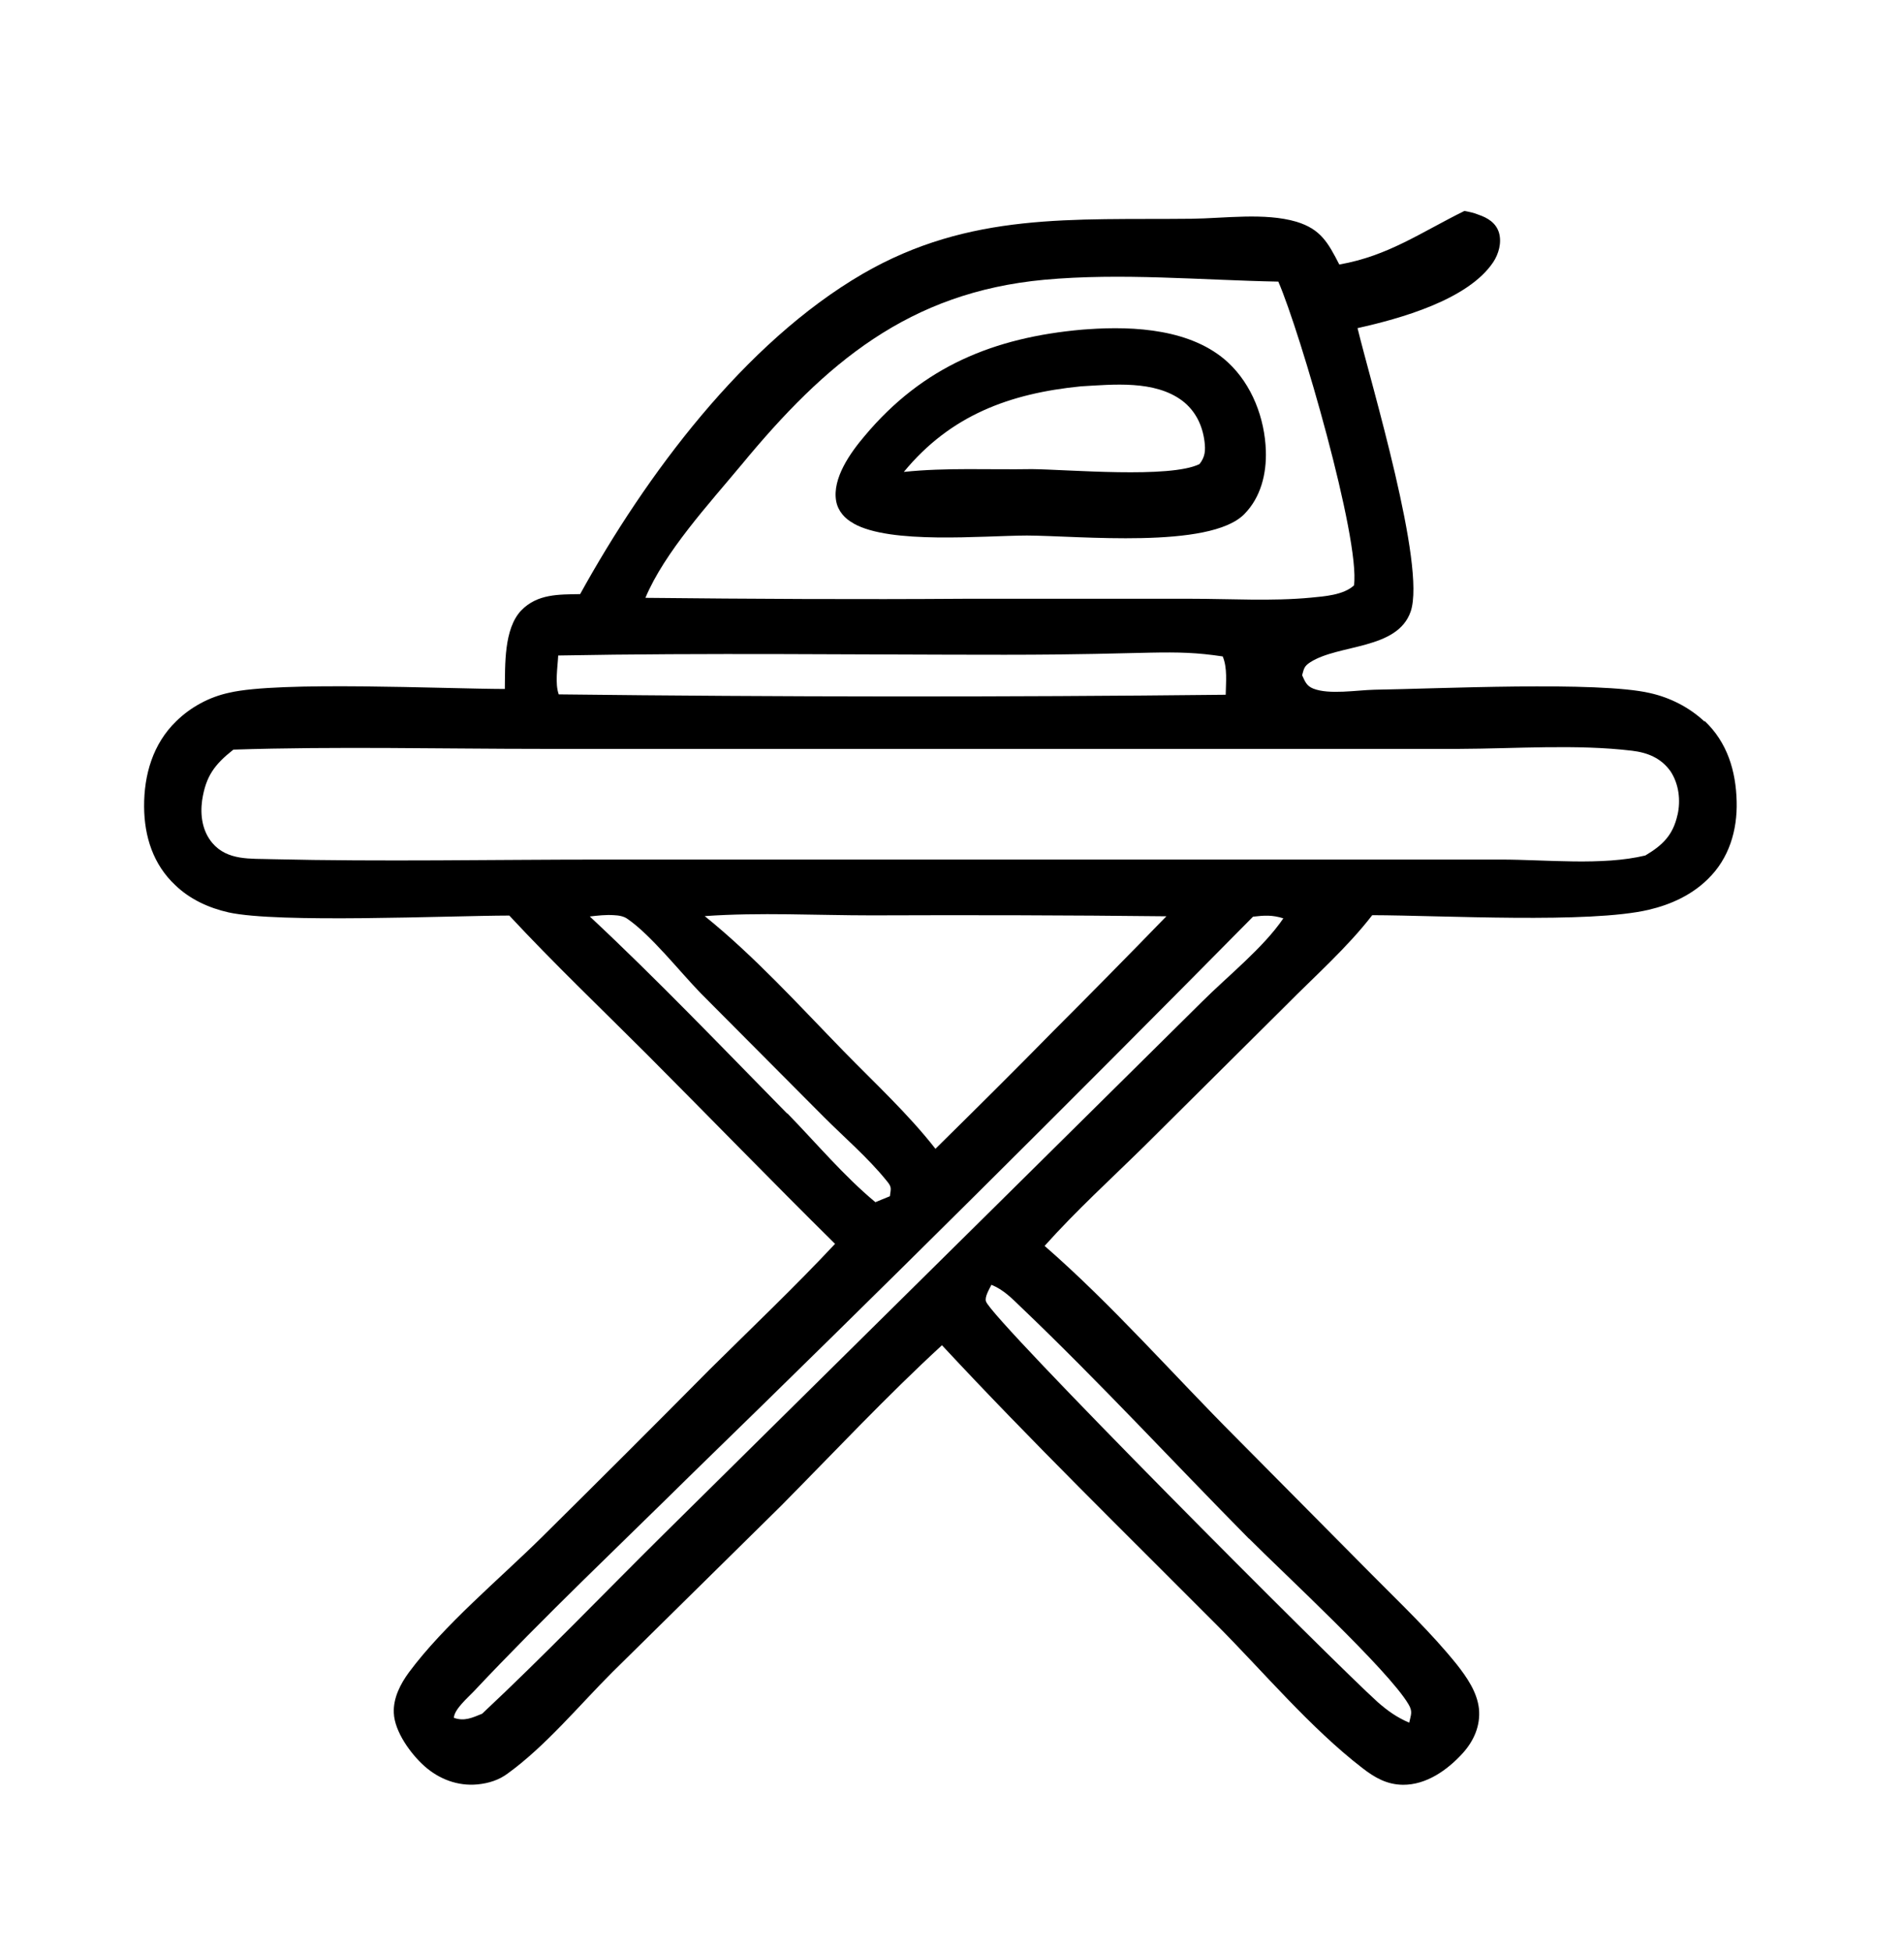
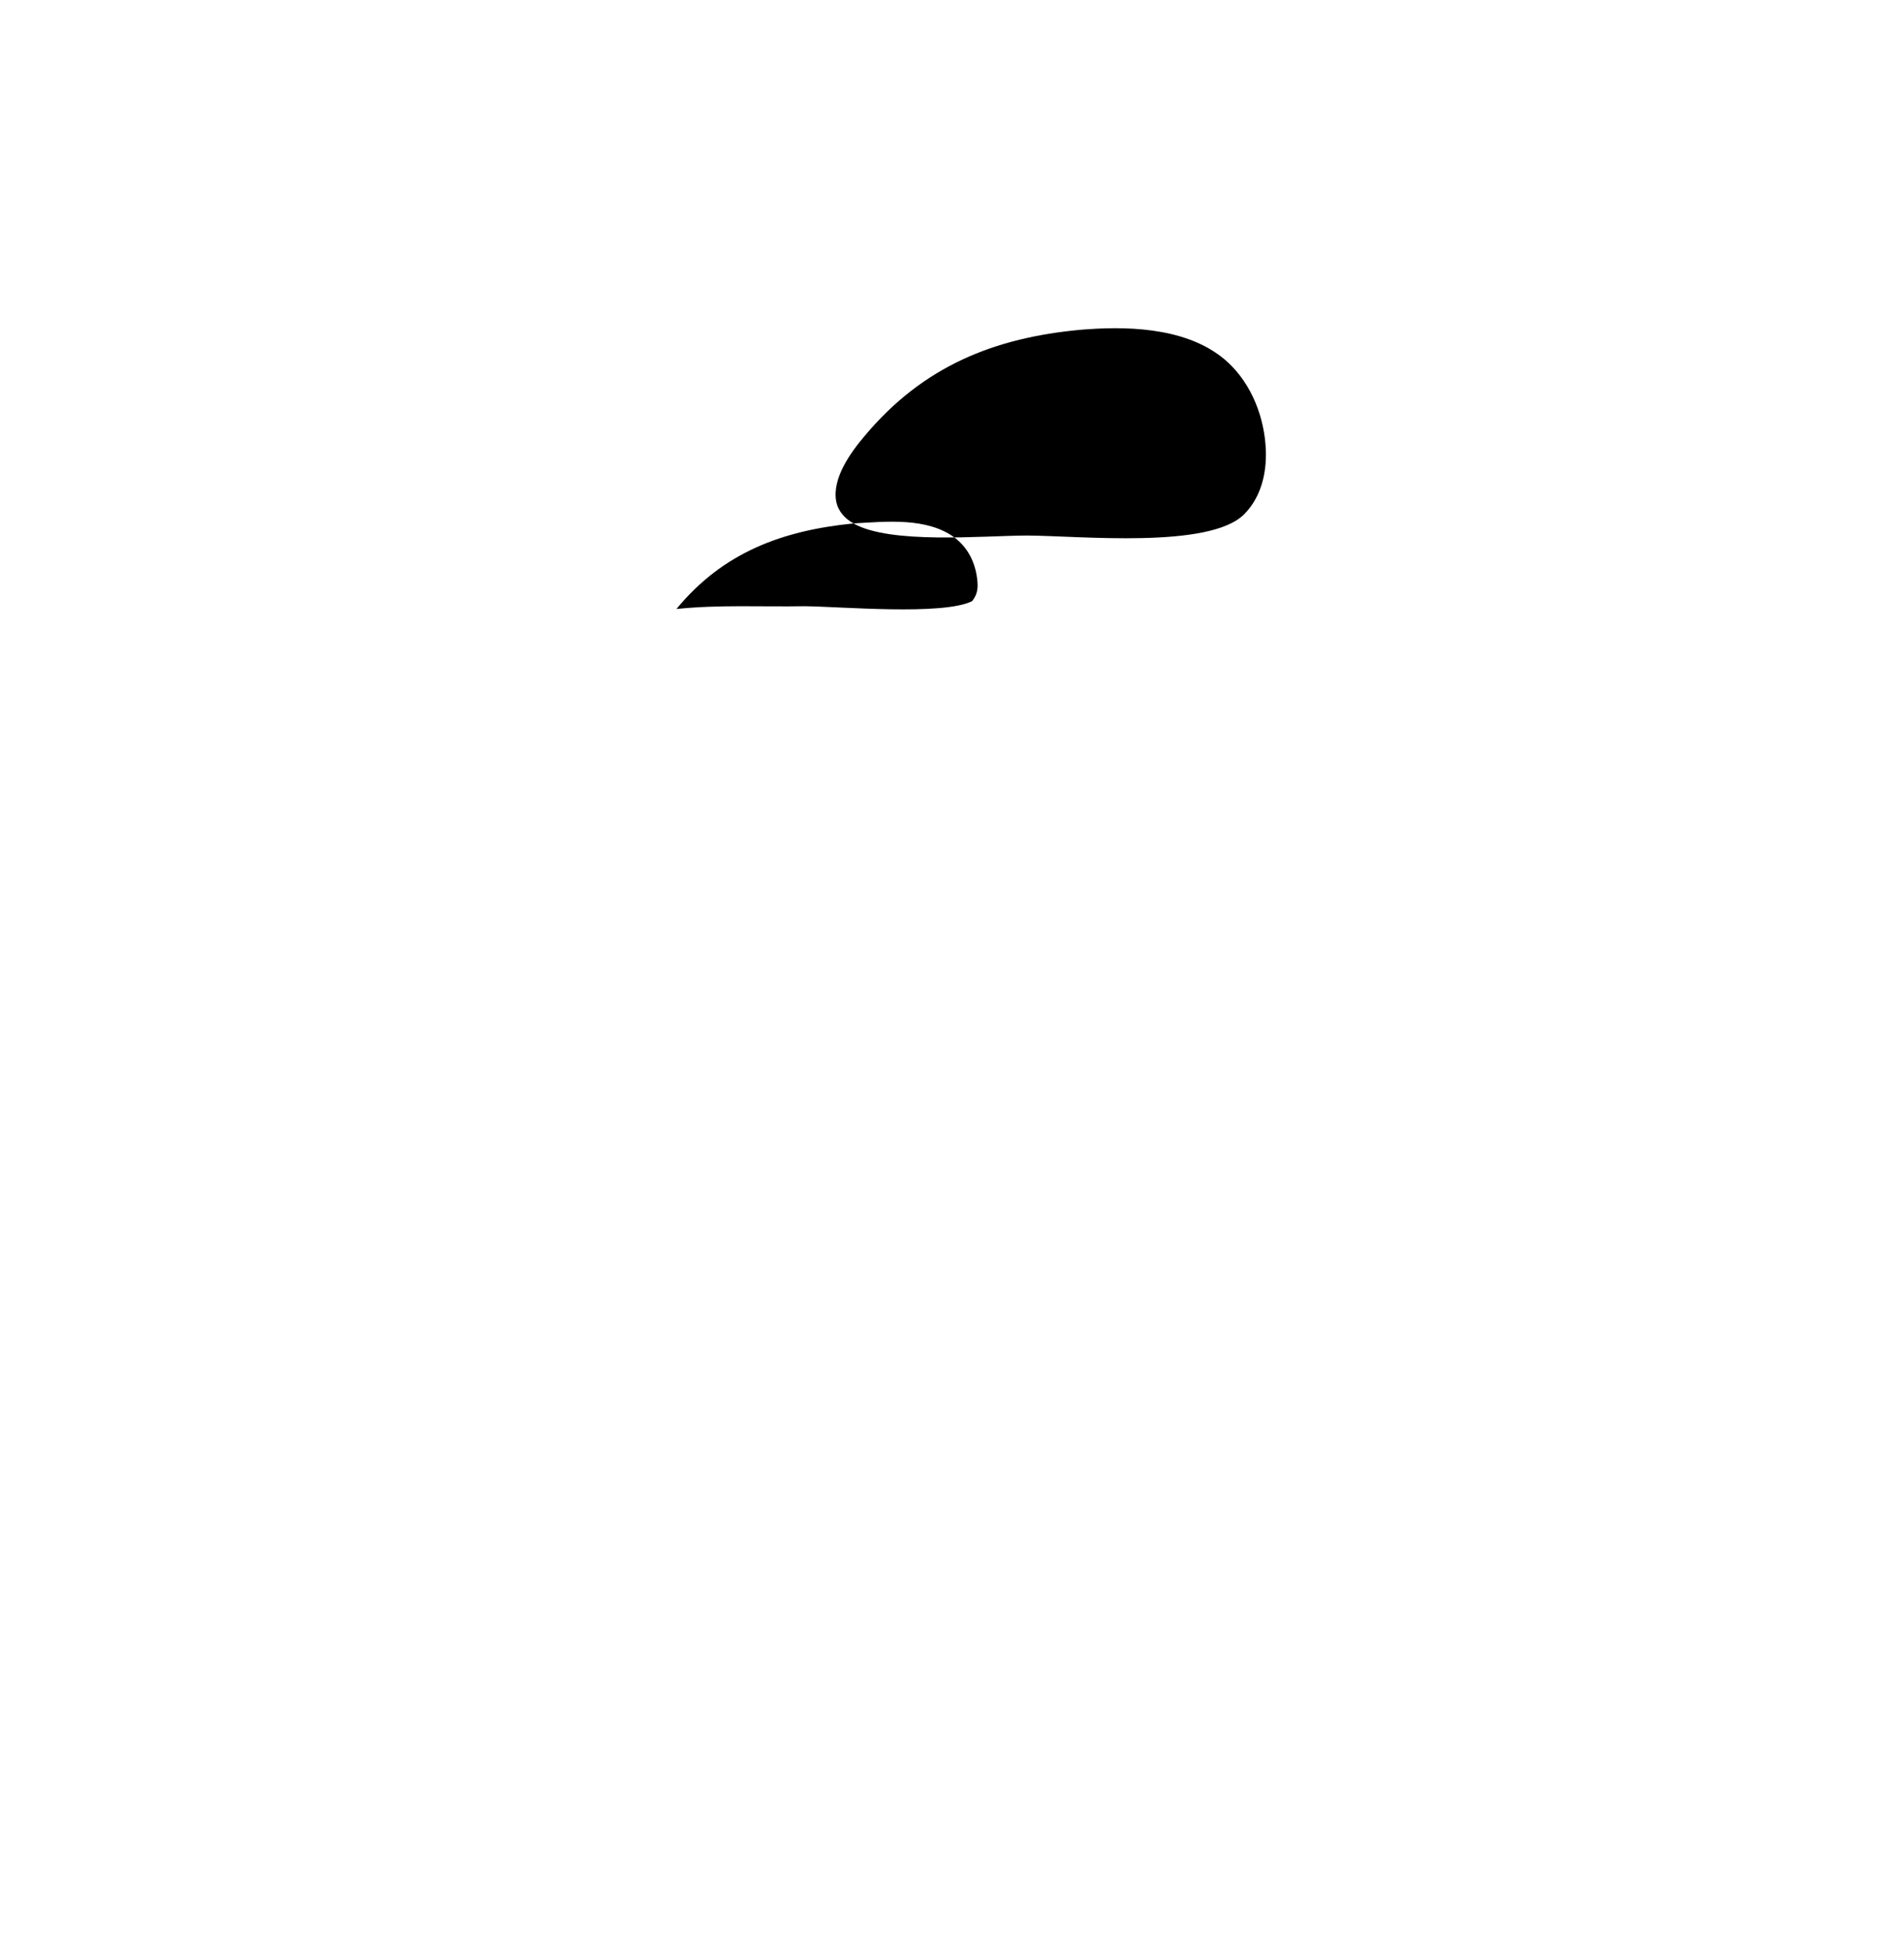
<svg xmlns="http://www.w3.org/2000/svg" id="Calque_1" version="1.1" viewBox="0 0 1024 1049.6">
-   <path d="M916.7,387.9c-8.1-7.6-18.5-12.9-29.3-15.3-27.8-6.5-114.7-2.3-148.2-1.8-9.4.2-24.3,2.8-32.9-.6-3.7-1.5-4.4-3.8-6-7.2,1-3.5,1-4.8,4.4-7,15.3-9.8,46.9-6.6,54-27.3,8.3-24.6-21.3-122.2-28.6-152.3,22.5-5,59.4-15.1,73-35.5,2.9-4.4,4.6-10.4,3.1-15.7-1.6-5.4-6.1-8.1-11.1-9.8-2.4-1-4.9-1.5-7.5-2-23.4,11.5-41,24.2-67.3,28.8-6-11.6-9.9-19-23.1-23-17-5-38.7-1.8-56.4-1.6-63.8.7-119.1-3.8-176.8,29.6-63.8,37.1-116.7,108.3-152,172.2-11.5.2-23-.2-31.7,8.8-9.4,9.9-8.6,29.4-8.8,42.2-33.2-.1-121.4-4.3-148.2,2-10.8,2.3-20.7,7.7-28.5,15.3-12.6,12.2-17.4,28.9-17.3,46,.1,16,4.9,31.1,16.8,42.2,7.9,7.6,18,12.2,28.6,14.6,26.7,5.9,117.6,1.8,151,1.7,23.9,25.7,49.2,49.8,74.1,74.7,33.8,33.9,67.1,68.2,101.1,101.8-21.7,23.2-44.9,45.2-67.5,67.6-29.9,30.2-60,60.2-90.2,90.1-23,22.7-52.6,47.2-71.5,72.7-4.5,6.1-8.5,13.8-8.1,21.8.4,10.1,9.2,22.1,16.5,28.6,7.9,7,17.9,10.8,28.5,9.8,6-.6,11.5-2.3,16.3-5.9,20.3-14.7,38.3-36.5,56.2-54.4l90.7-89.4c28.6-28.9,56.8-59,86.6-86.4,47.9,51.5,98.3,100.7,148,150.6,25,25.1,50.2,55.2,78.1,76.7,6.7,5.2,13.2,8.9,21.8,9,12.6.1,23.9-7.9,32.1-16.9,6-6.6,9.7-14.8,8.8-24-1-9-6.5-16.9-12-23.9-13.8-17.1-30.2-32.7-45.7-48.3l-72.6-73.2c-34-34-67.1-71.9-103.3-103.4,17-19,35.8-36.1,53.8-53.8l75.8-75.3c15.5-15.7,33.2-31.3,46.6-48.7,37.7.1,116.7,4.6,148.7-2.9,11.9-2.8,23.1-7.9,31.9-16.6,11.3-11,15.8-26.1,15.4-41.6-.4-16.6-5.1-31.8-17.2-43.3h0ZM398.6,250.1c45.4-55.1,90.2-92.9,163-99.7,41.4-3.8,84.4.2,125.9,1,11.8,27.2,44.1,138.3,40.7,163.3-5.6,5.2-15.9,5.9-23.2,6.6-21,2-43.2.6-64.5.6h-121.8c-57.2.4-114.5.1-171.6-.5,10.4-24.7,34.1-50.4,51.4-71.2h0ZM300.2,352.4c79.9-1.5,160.2-.4,240.2-.4s89.1-3.3,117.2.9c2.6,6.3,1.7,13.8,1.6,20.6-119.5,1.3-239.3,1.2-358.7-.2-2.1-5.8-.6-14.5-.3-20.8h0ZM423.3,598.6c-35-35.6-69.7-71.9-106.1-105.9,4.3-.5,8.7-1,13-.7,2.4.1,5.3.5,7.4,2.1,12.6,8.7,28.2,28.5,39.3,39.9l66.2,66.5c11,11,23.8,22,33.5,34,3.1,3.7,2.6,4,2,8.6-2.6,1.1-5.3,2.1-7.8,3.2-16.9-14-32-32-47.3-47.7h0ZM379,492.5c29.5-2.1,60.1-.4,89.8-.4,52.9-.2,105.6-.1,158.5.5-20.2,20.8-40.6,41.5-61.2,62.1-20.8,21.2-41.9,42.1-63,62.9-14.6-18.7-32.7-35.4-49.3-52.4-24.1-24.7-47.9-51-74.8-72.7h0ZM671.7,827.1c18.6,18.7,74.9,70.6,85.8,89.1,2.4,4,1.3,5.6.4,9.9-6.6-2.8-11.5-6.3-16.9-11-24-21.6-207.2-205.3-210.7-215.4-.9-2.4,1.8-6.7,2.9-9,6.6,2.7,10.9,7.2,16,12.1,42,40.1,81.6,83,122.5,124.4h0ZM646.7,538.3l-103.7,102.6-186.6,184.4c-32.2,31.9-63.9,64.9-97.1,96-5.4,2.2-9.6,4.2-15.2,2.2.2-4.6,7.5-10.8,10.7-14.2,38-40.4,78.6-78.7,118-117.6,101.4-98.6,201.7-198.3,301.1-298.9,6.1-.7,10.3-1,16.3.9-10.7,15.8-30,31.1-43.6,44.7h0ZM902.2,438c-2.4,10.9-7.9,16.3-17.3,21.9-23.2,5.6-53.4,2.2-77.7,2.2h-482.7c-59.4,0-118.9,1.2-178.2-.2-11.5-.4-23.9.9-32.1-8.7-5.4-6.4-6.6-14.9-5.5-22.9,2-13.1,6.7-19.3,16.8-27.3,55.5-1.8,111.5-.4,167-.4h492.2c30.4-.1,63.2-2.6,93.1,1,8.3,1,15.5,3.9,20.6,11,4.5,6.8,5.6,15.6,3.8,23.5h0Z" />
-   <path d="M459,281.4c19.9,11.3,69,6.6,93.3,6.5,27.8.1,98.3,7.4,116.9-11.5,8.9-9,12-21.7,11.6-34.1-.6-17.4-7.4-35.4-20.3-47.4-19.3-17.9-50.2-19.7-75.4-17.9l-2.9.2c-47.6,4.2-85.9,19.8-117.2,57.2-7.5,8.8-17.5,22.7-15.3,35,1,5.4,4.7,9.5,9.4,12h0ZM581.3,207.7c17.5-1,39.6-3.4,54.5,7.7,7.1,5.4,10.9,13.2,12,21.9.6,4.8.4,8.3-2.7,12.2-15.9,7.8-70.4,2.9-90.1,2.7-22.8.4-46.1-.9-68.9,1.5,25.1-30.5,57-42.2,95.2-46h0Z" />
+   <path d="M459,281.4c19.9,11.3,69,6.6,93.3,6.5,27.8.1,98.3,7.4,116.9-11.5,8.9-9,12-21.7,11.6-34.1-.6-17.4-7.4-35.4-20.3-47.4-19.3-17.9-50.2-19.7-75.4-17.9l-2.9.2c-47.6,4.2-85.9,19.8-117.2,57.2-7.5,8.8-17.5,22.7-15.3,35,1,5.4,4.7,9.5,9.4,12h0Zc17.5-1,39.6-3.4,54.5,7.7,7.1,5.4,10.9,13.2,12,21.9.6,4.8.4,8.3-2.7,12.2-15.9,7.8-70.4,2.9-90.1,2.7-22.8.4-46.1-.9-68.9,1.5,25.1-30.5,57-42.2,95.2-46h0Z" />
</svg>